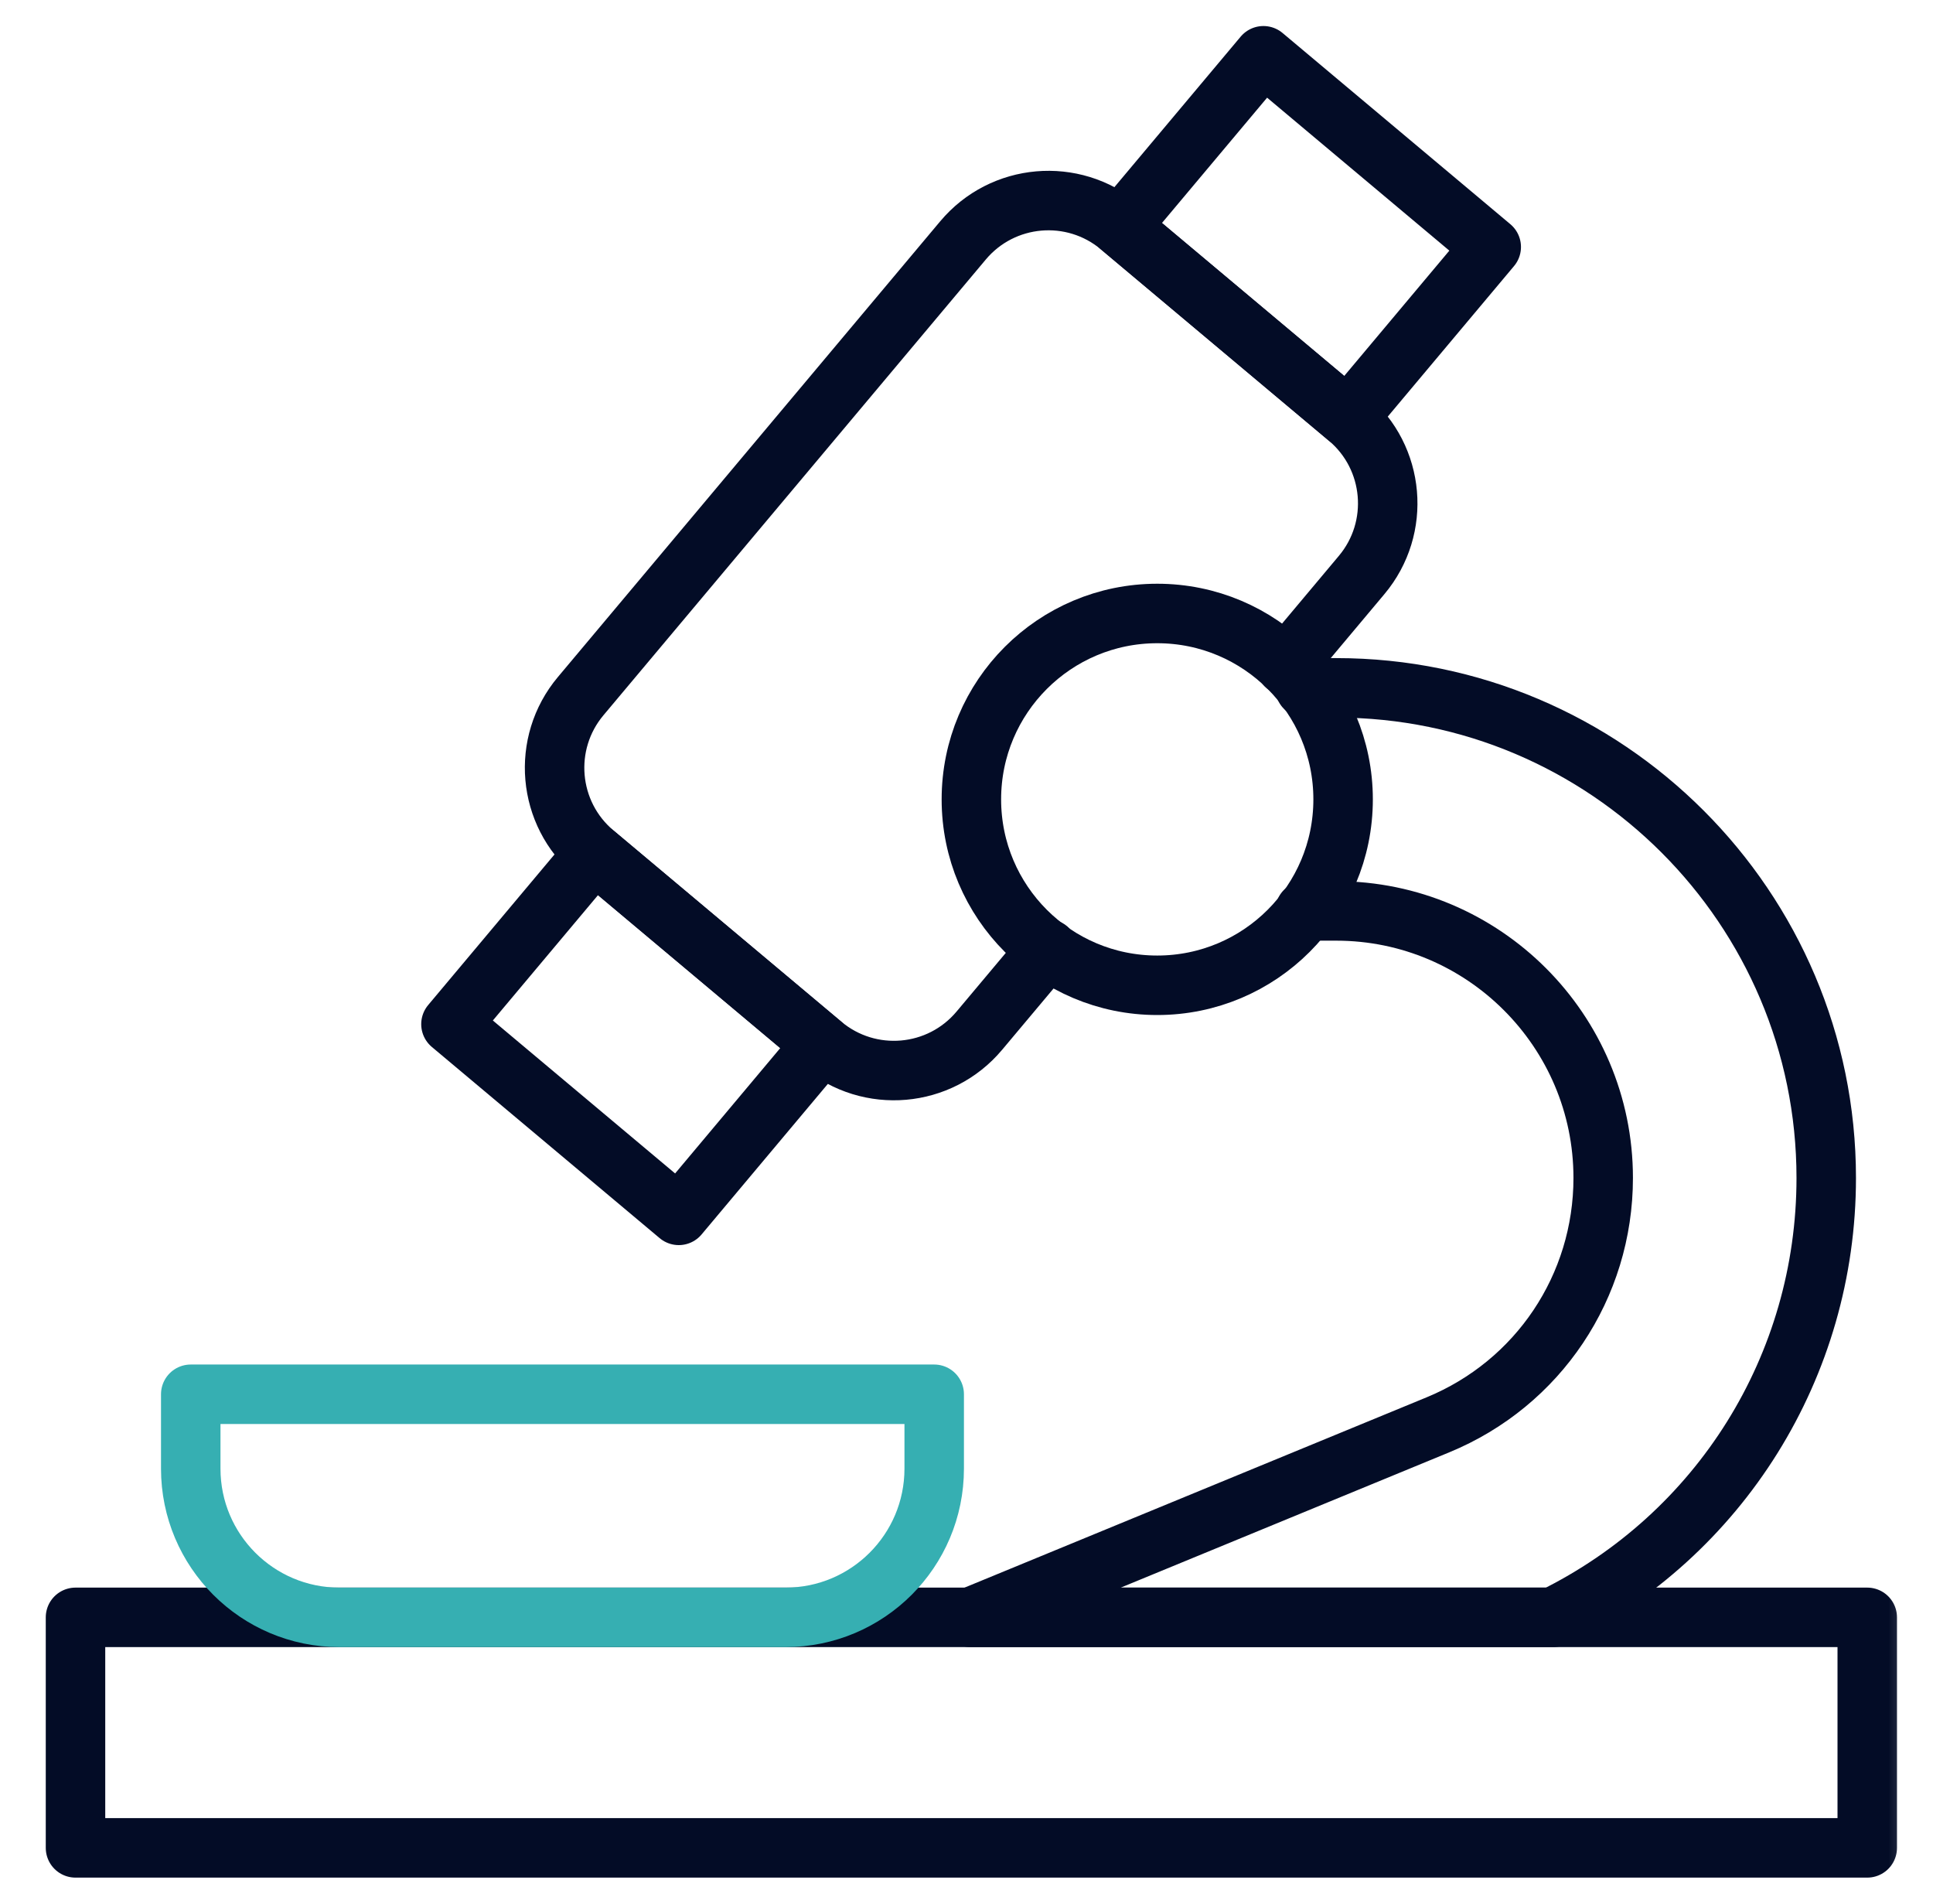
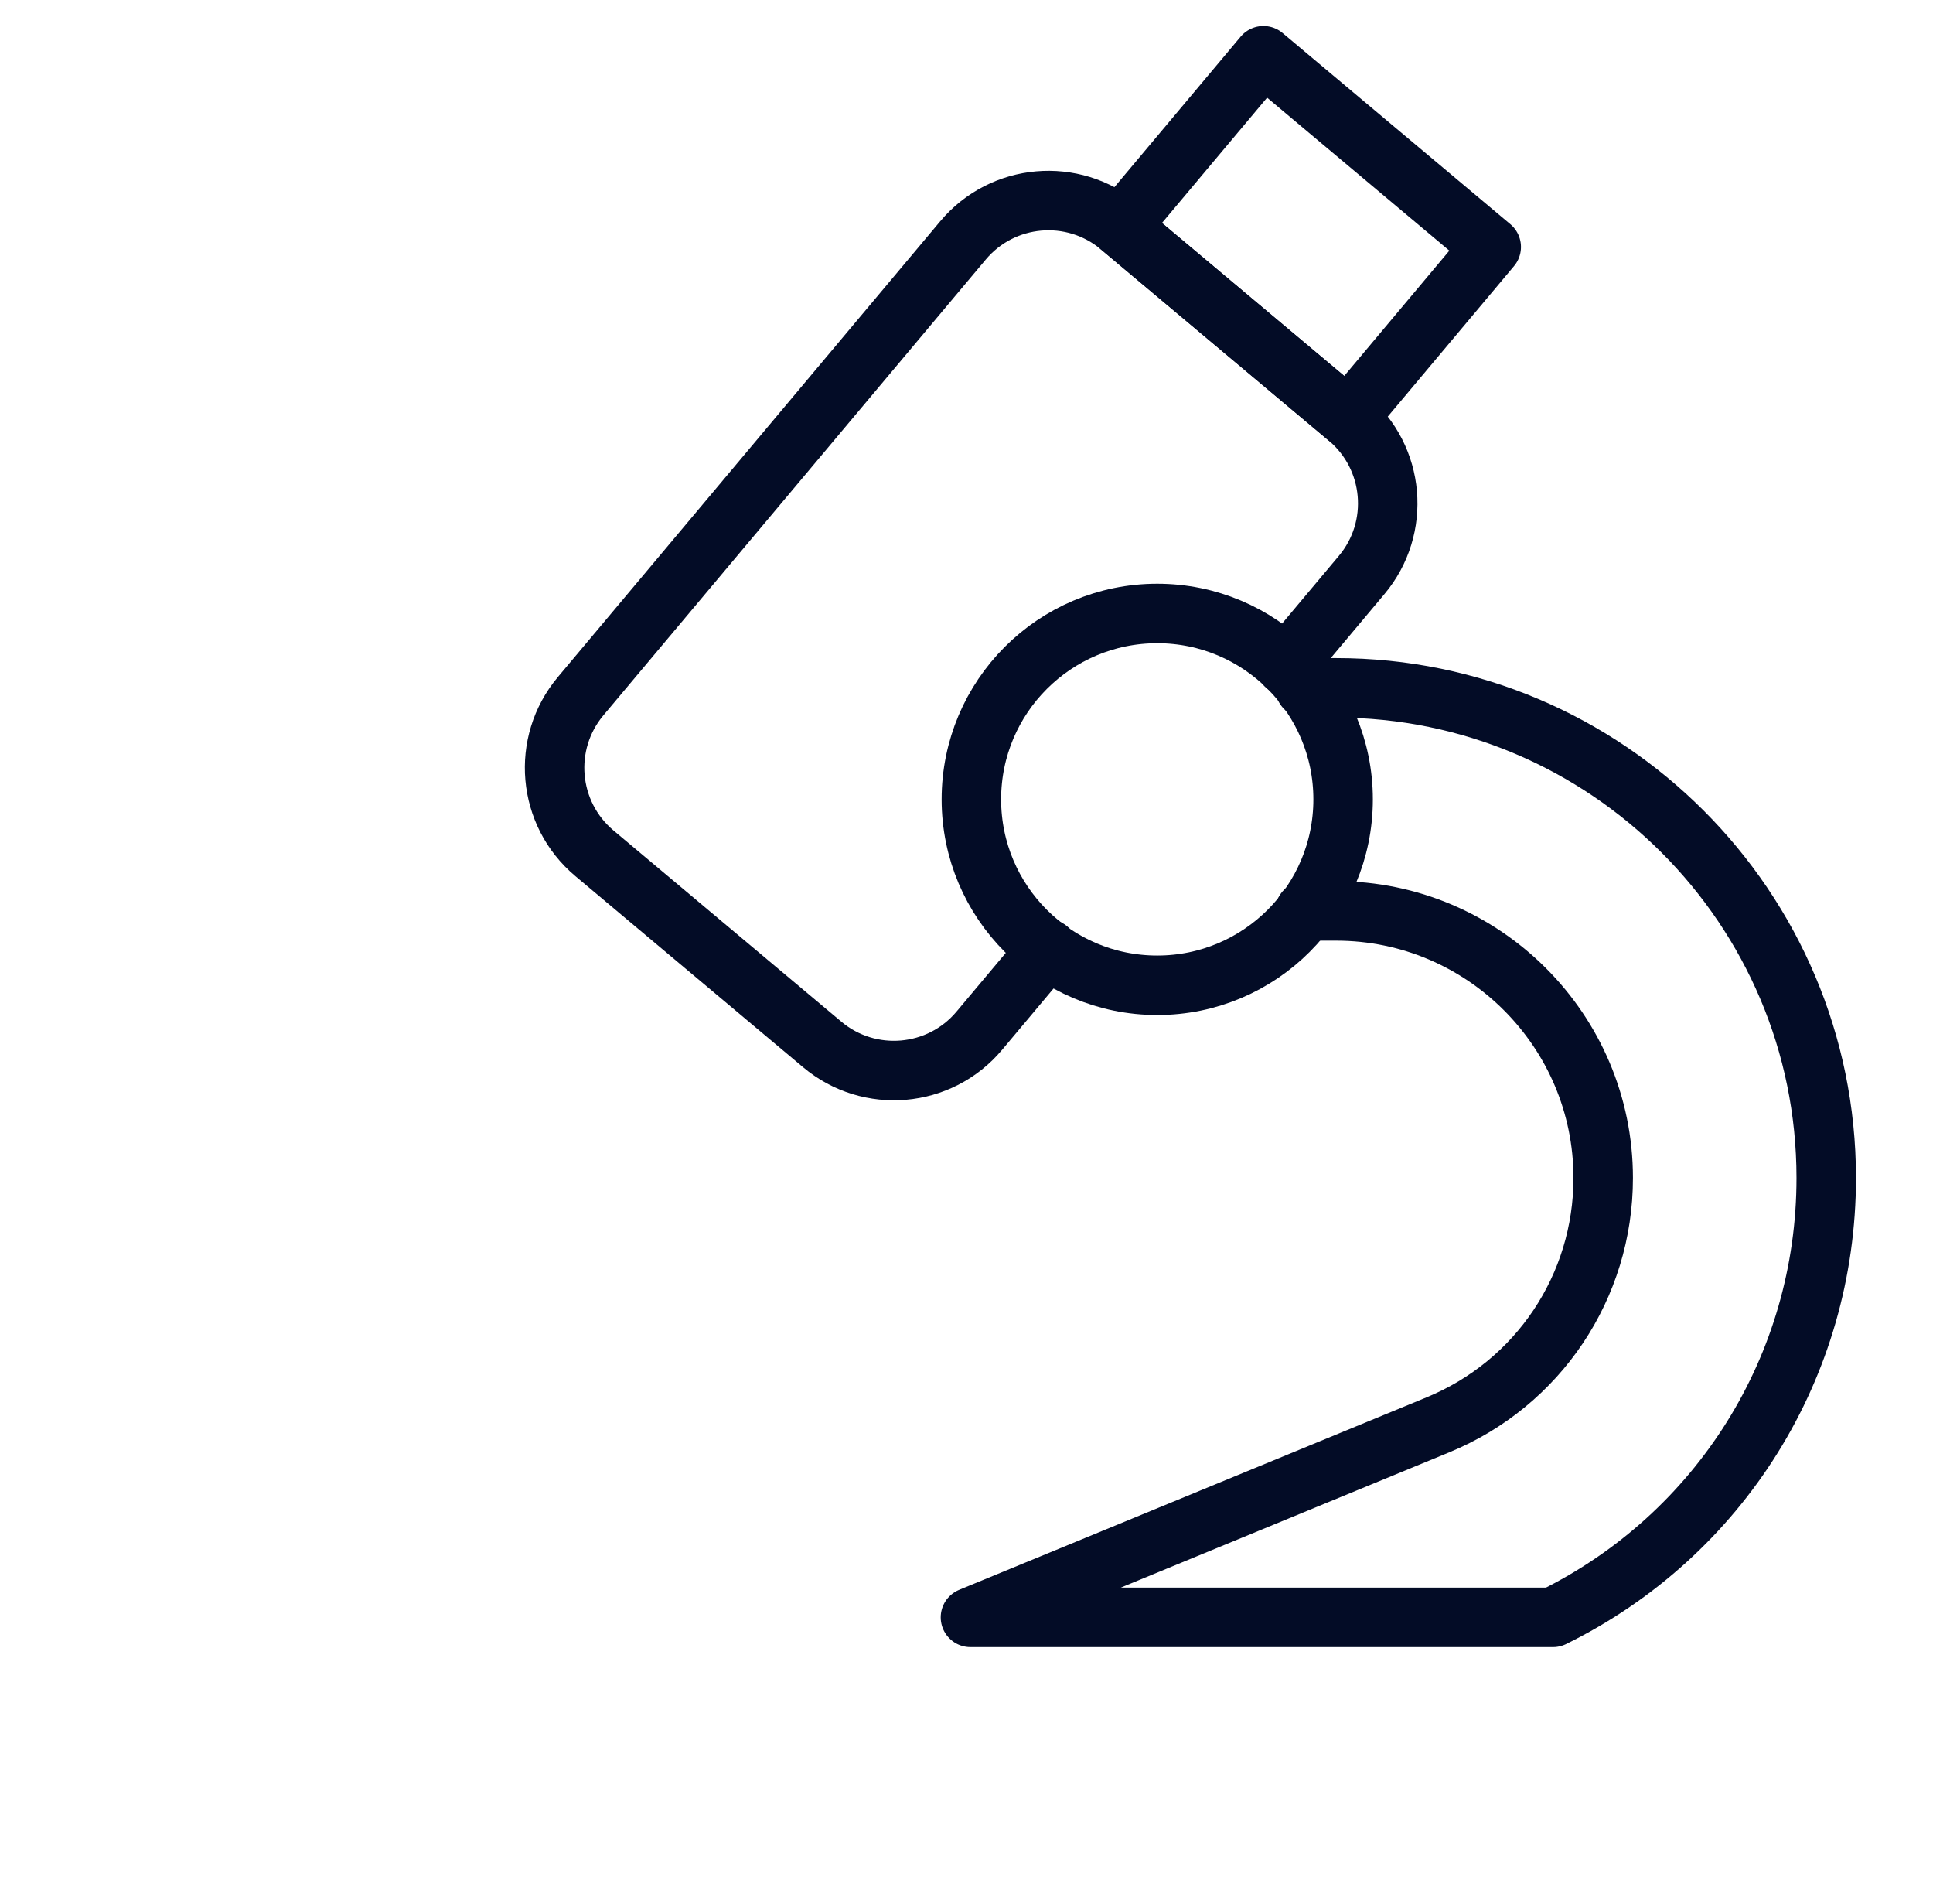
<svg xmlns="http://www.w3.org/2000/svg" width="65" height="64" viewBox="0 0 65 64" fill="none">
  <g clip-path="url(#clip0_13056_26399)">
    <mask id="mask0_13056_26399" style="mask-type:luminance" maskUnits="userSpaceOnUse" x="0" y="0" width="65" height="64">
      <path d="M0.664 0H64.664V64H0.664V0Z" fill="white" />
    </mask>
    <g mask="url(#mask0_13056_26399)">
-       <path d="M2.539 62.125H62.789V54.375H2.539V62.125Z" stroke="#030C26" stroke-width="2" stroke-miterlimit="10" stroke-linecap="round" stroke-linejoin="round" />
-     </g>
-     <path d="M27.645 35.114L19.985 28.686L15.164 34.432L22.825 40.86L27.645 35.114Z" stroke="#030C26" stroke-width="2" stroke-miterlimit="10" stroke-linecap="round" stroke-linejoin="round" />
+       </g>
    <mask id="mask1_13056_26399" style="mask-type:luminance" maskUnits="userSpaceOnUse" x="0" y="0" width="65" height="64">
      <path d="M0.664 0H64.664V64H0.664V0Z" fill="white" />
    </mask>
    <g mask="url(#mask1_13056_26399)">
      <path d="M50.145 8.303L42.485 1.875L37.664 7.62L45.325 14.048L50.145 8.303Z" stroke="#030C26" stroke-width="2" stroke-miterlimit="10" stroke-linecap="round" stroke-linejoin="round" />
-       <path d="M26.414 54.375H11.414C8.653 54.375 6.414 52.136 6.414 49.375V46.875H31.414V49.375C31.414 52.136 29.175 54.375 26.414 54.375Z" stroke="#36AFB2" stroke-width="2" stroke-miterlimit="10" stroke-linecap="round" stroke-linejoin="round" />
      <path d="M43.882 30.625H44.933C49.883 30.625 53.91 34.652 53.91 39.602C53.91 43.254 51.729 46.513 48.351 47.903L32.633 54.375H52.222C57.837 51.612 61.41 45.931 61.41 39.602C61.41 30.516 54.019 23.125 44.933 23.125H43.882" stroke="#030C26" stroke-width="2" stroke-miterlimit="10" stroke-linecap="round" stroke-linejoin="round" />
      <path d="M43.236 22.372L45.787 19.331C47.118 17.745 46.911 15.38 45.325 14.048L37.665 7.62C36.078 6.289 33.713 6.496 32.382 8.083L19.526 23.404C18.195 24.99 18.402 27.355 19.988 28.687L27.648 35.114C29.235 36.446 31.6 36.239 32.931 34.652L35.237 31.904" stroke="#030C26" stroke-width="2" stroke-miterlimit="10" stroke-linecap="round" stroke-linejoin="round" />
      <path d="M32.664 26.875C32.664 23.423 35.462 20.625 38.914 20.625C42.366 20.625 45.164 23.423 45.164 26.875C45.164 30.327 42.366 33.125 38.914 33.125C35.462 33.125 32.664 30.327 32.664 26.875Z" stroke="#030C26" stroke-width="2" stroke-miterlimit="10" stroke-linecap="round" stroke-linejoin="round" />
    </g>
  </g>
  <defs>
    <clipPath id="clip0_13056_26399">
      <rect width="64" height="64" fill="white" transform="translate(0.664)" />
    </clipPath>
  </defs>
</svg>